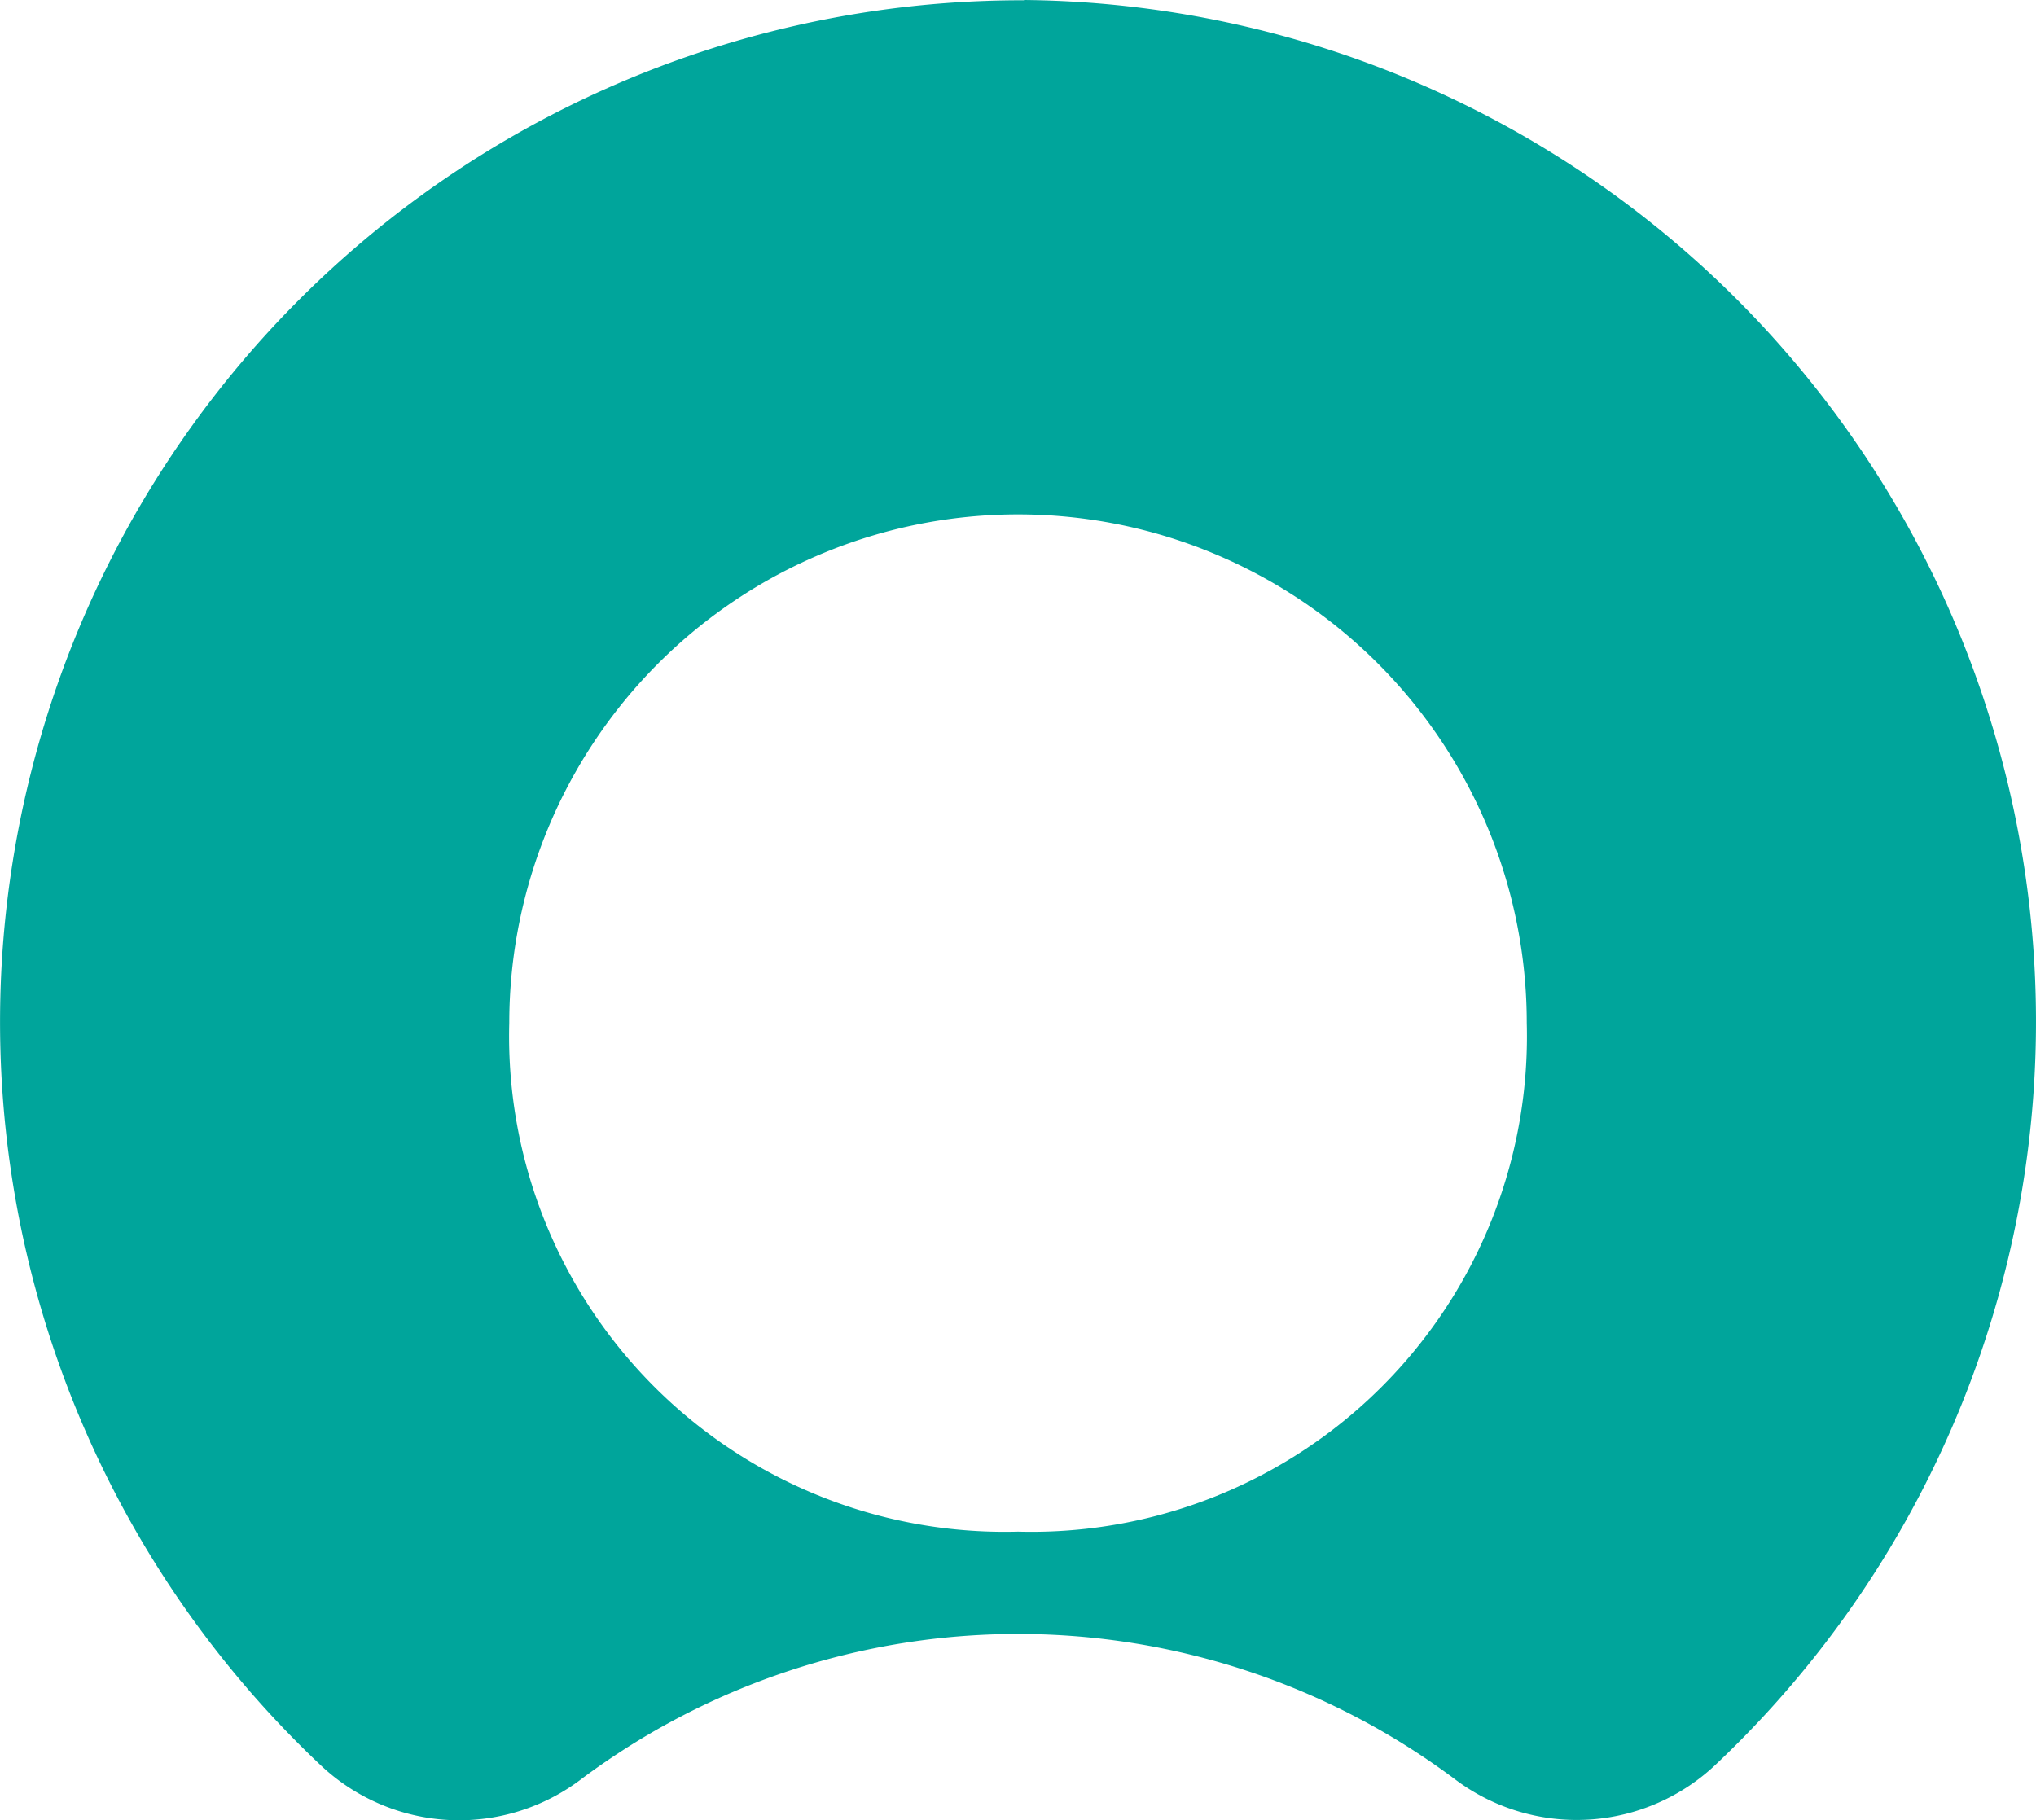
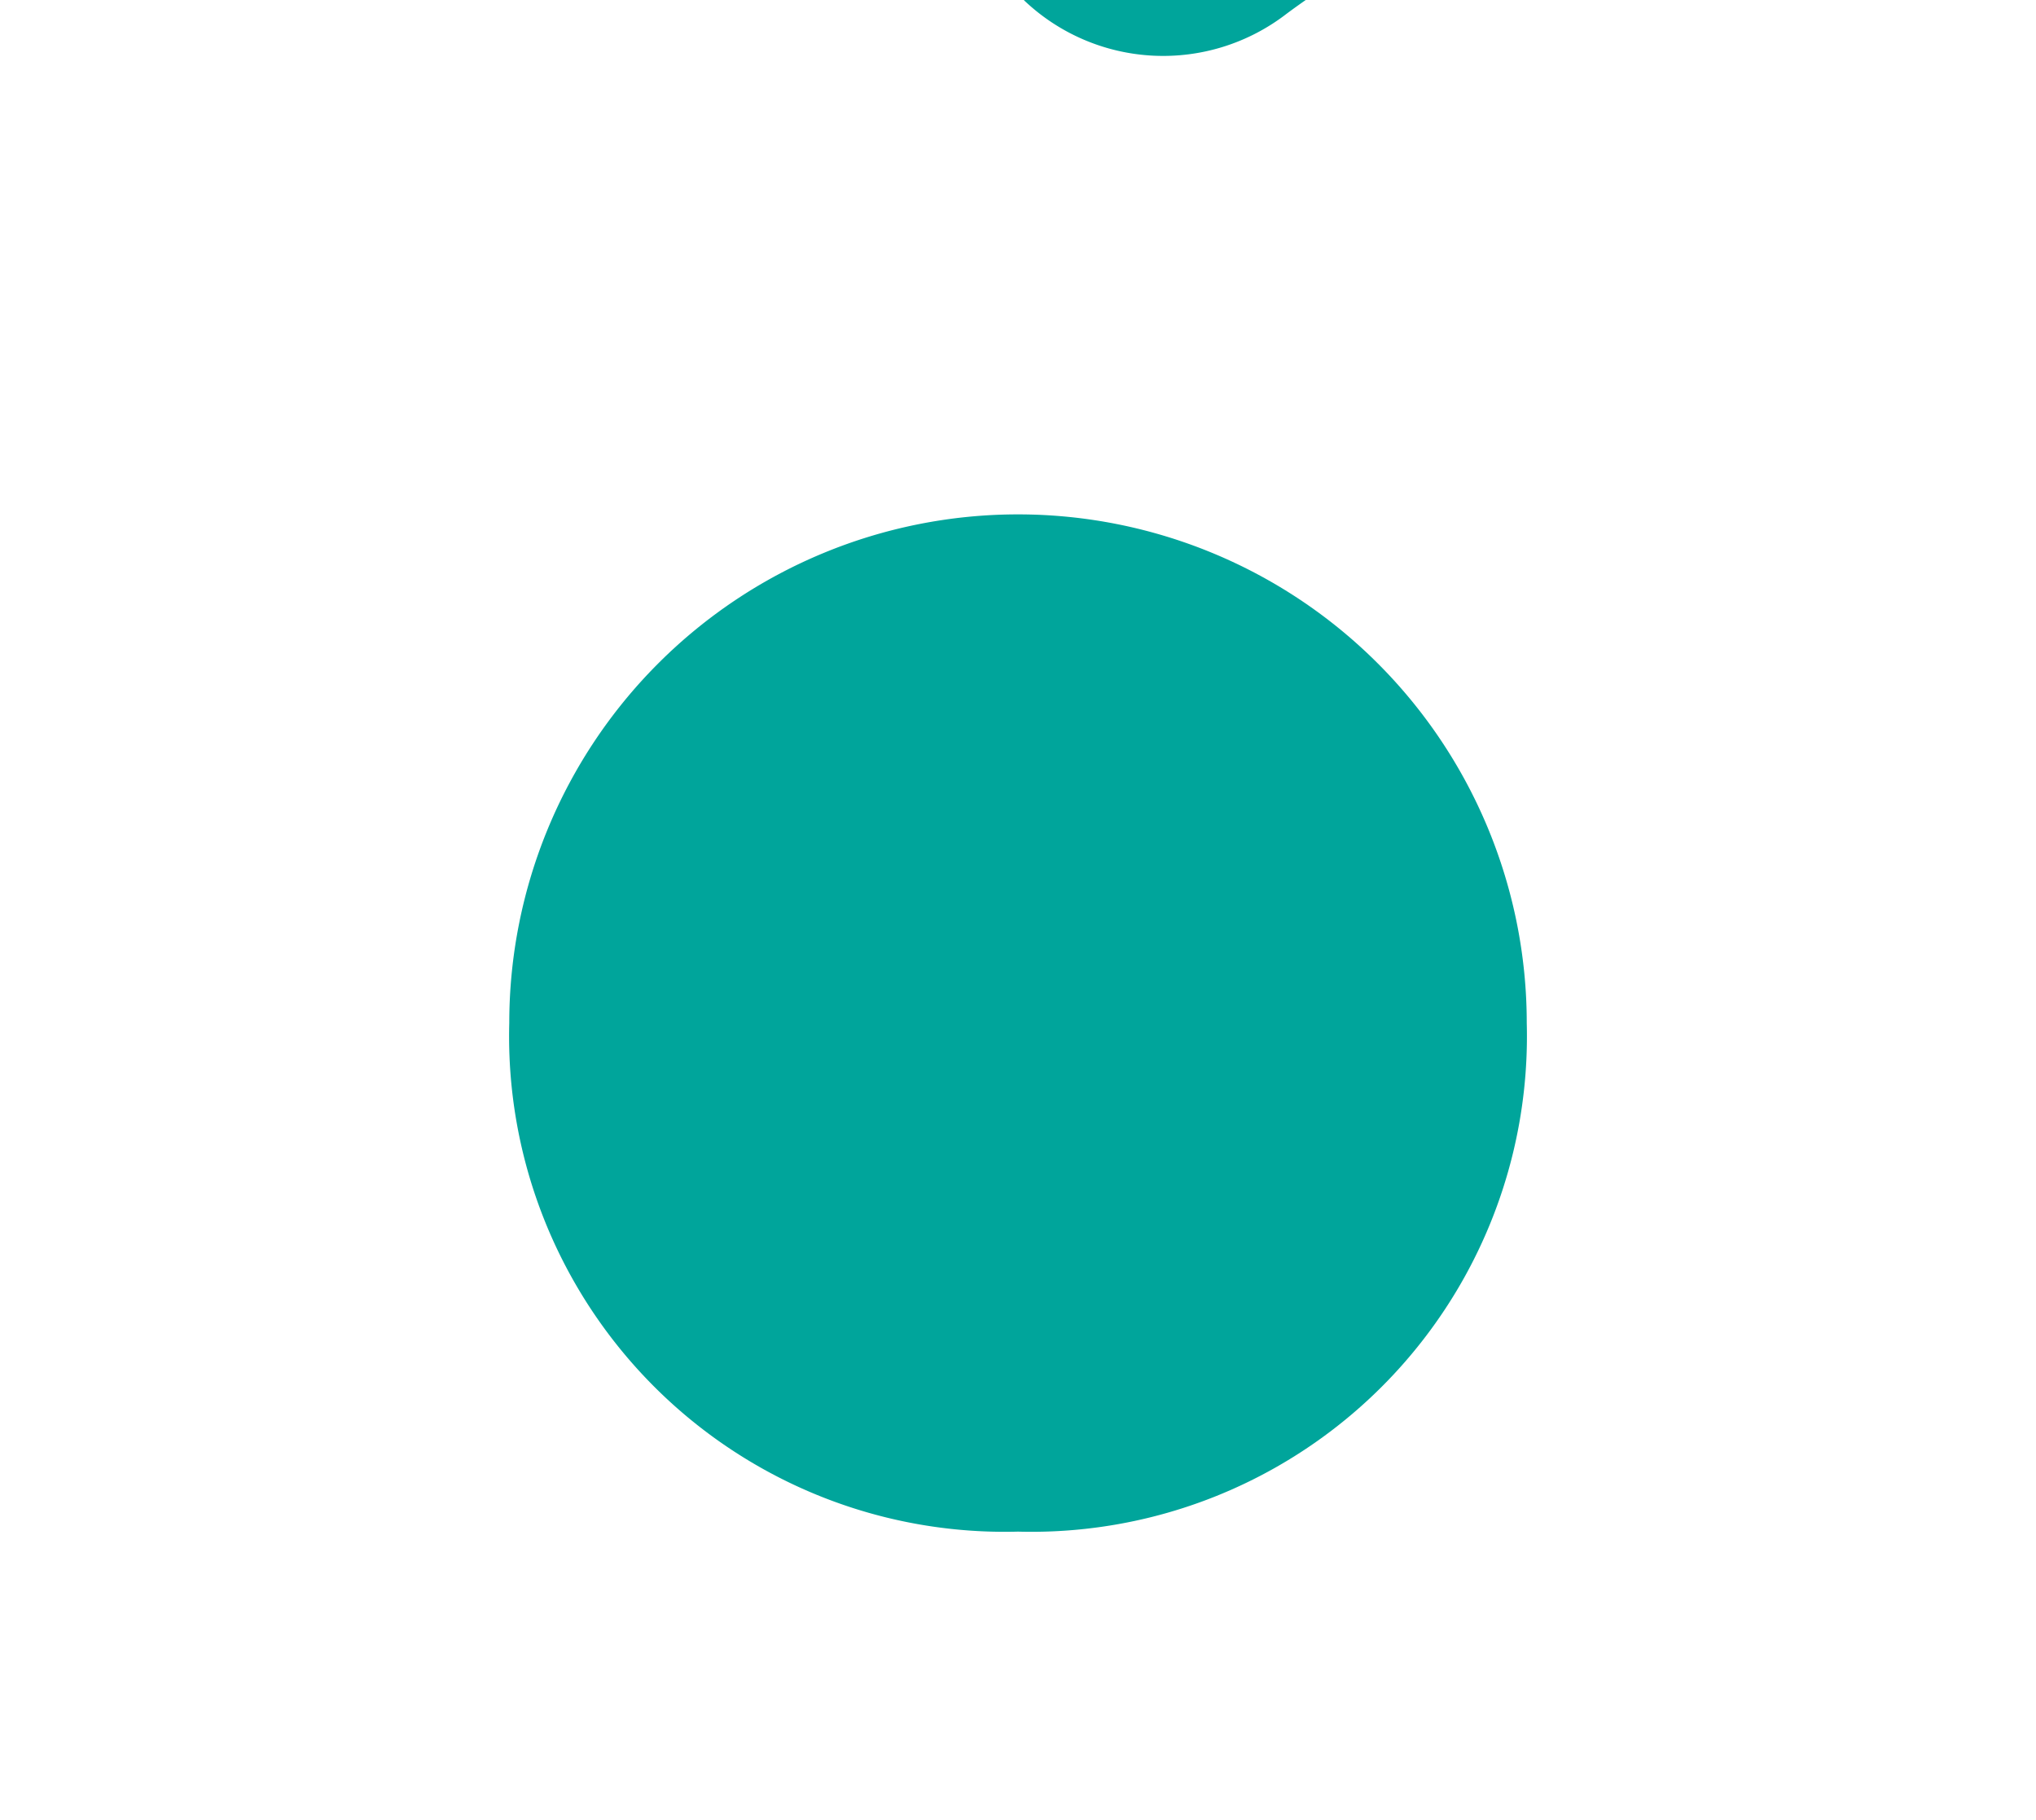
<svg xmlns="http://www.w3.org/2000/svg" width="251.479" height="224.854">
-   <path data-name="Path 32" d="M126.482.034A126.214 126.214 0 0 0 39.53 217.98a24.923 24.923 0 0 0 32.412 1.683 90.117 90.117 0 0 1 107.6 0 24.99 24.99 0 0 0 32.6-1.9A126.214 126.214 0 0 0 126.482 0m-.741 189.2a61.205 61.205 0 0 1-62.838-62.821 62.838 62.838 0 1 1 125.676 0 61.205 61.205 0 0 1-62.838 62.821" fill="#00A59B" fill-rule="evenodd" />
+   <path data-name="Path 32" d="M126.482.034a24.923 24.923 0 0 0 32.412 1.683 90.117 90.117 0 0 1 107.6 0 24.99 24.99 0 0 0 32.6-1.9A126.214 126.214 0 0 0 126.482 0m-.741 189.2a61.205 61.205 0 0 1-62.838-62.821 62.838 62.838 0 1 1 125.676 0 61.205 61.205 0 0 1-62.838 62.821" fill="#00A59B" fill-rule="evenodd" />
</svg>